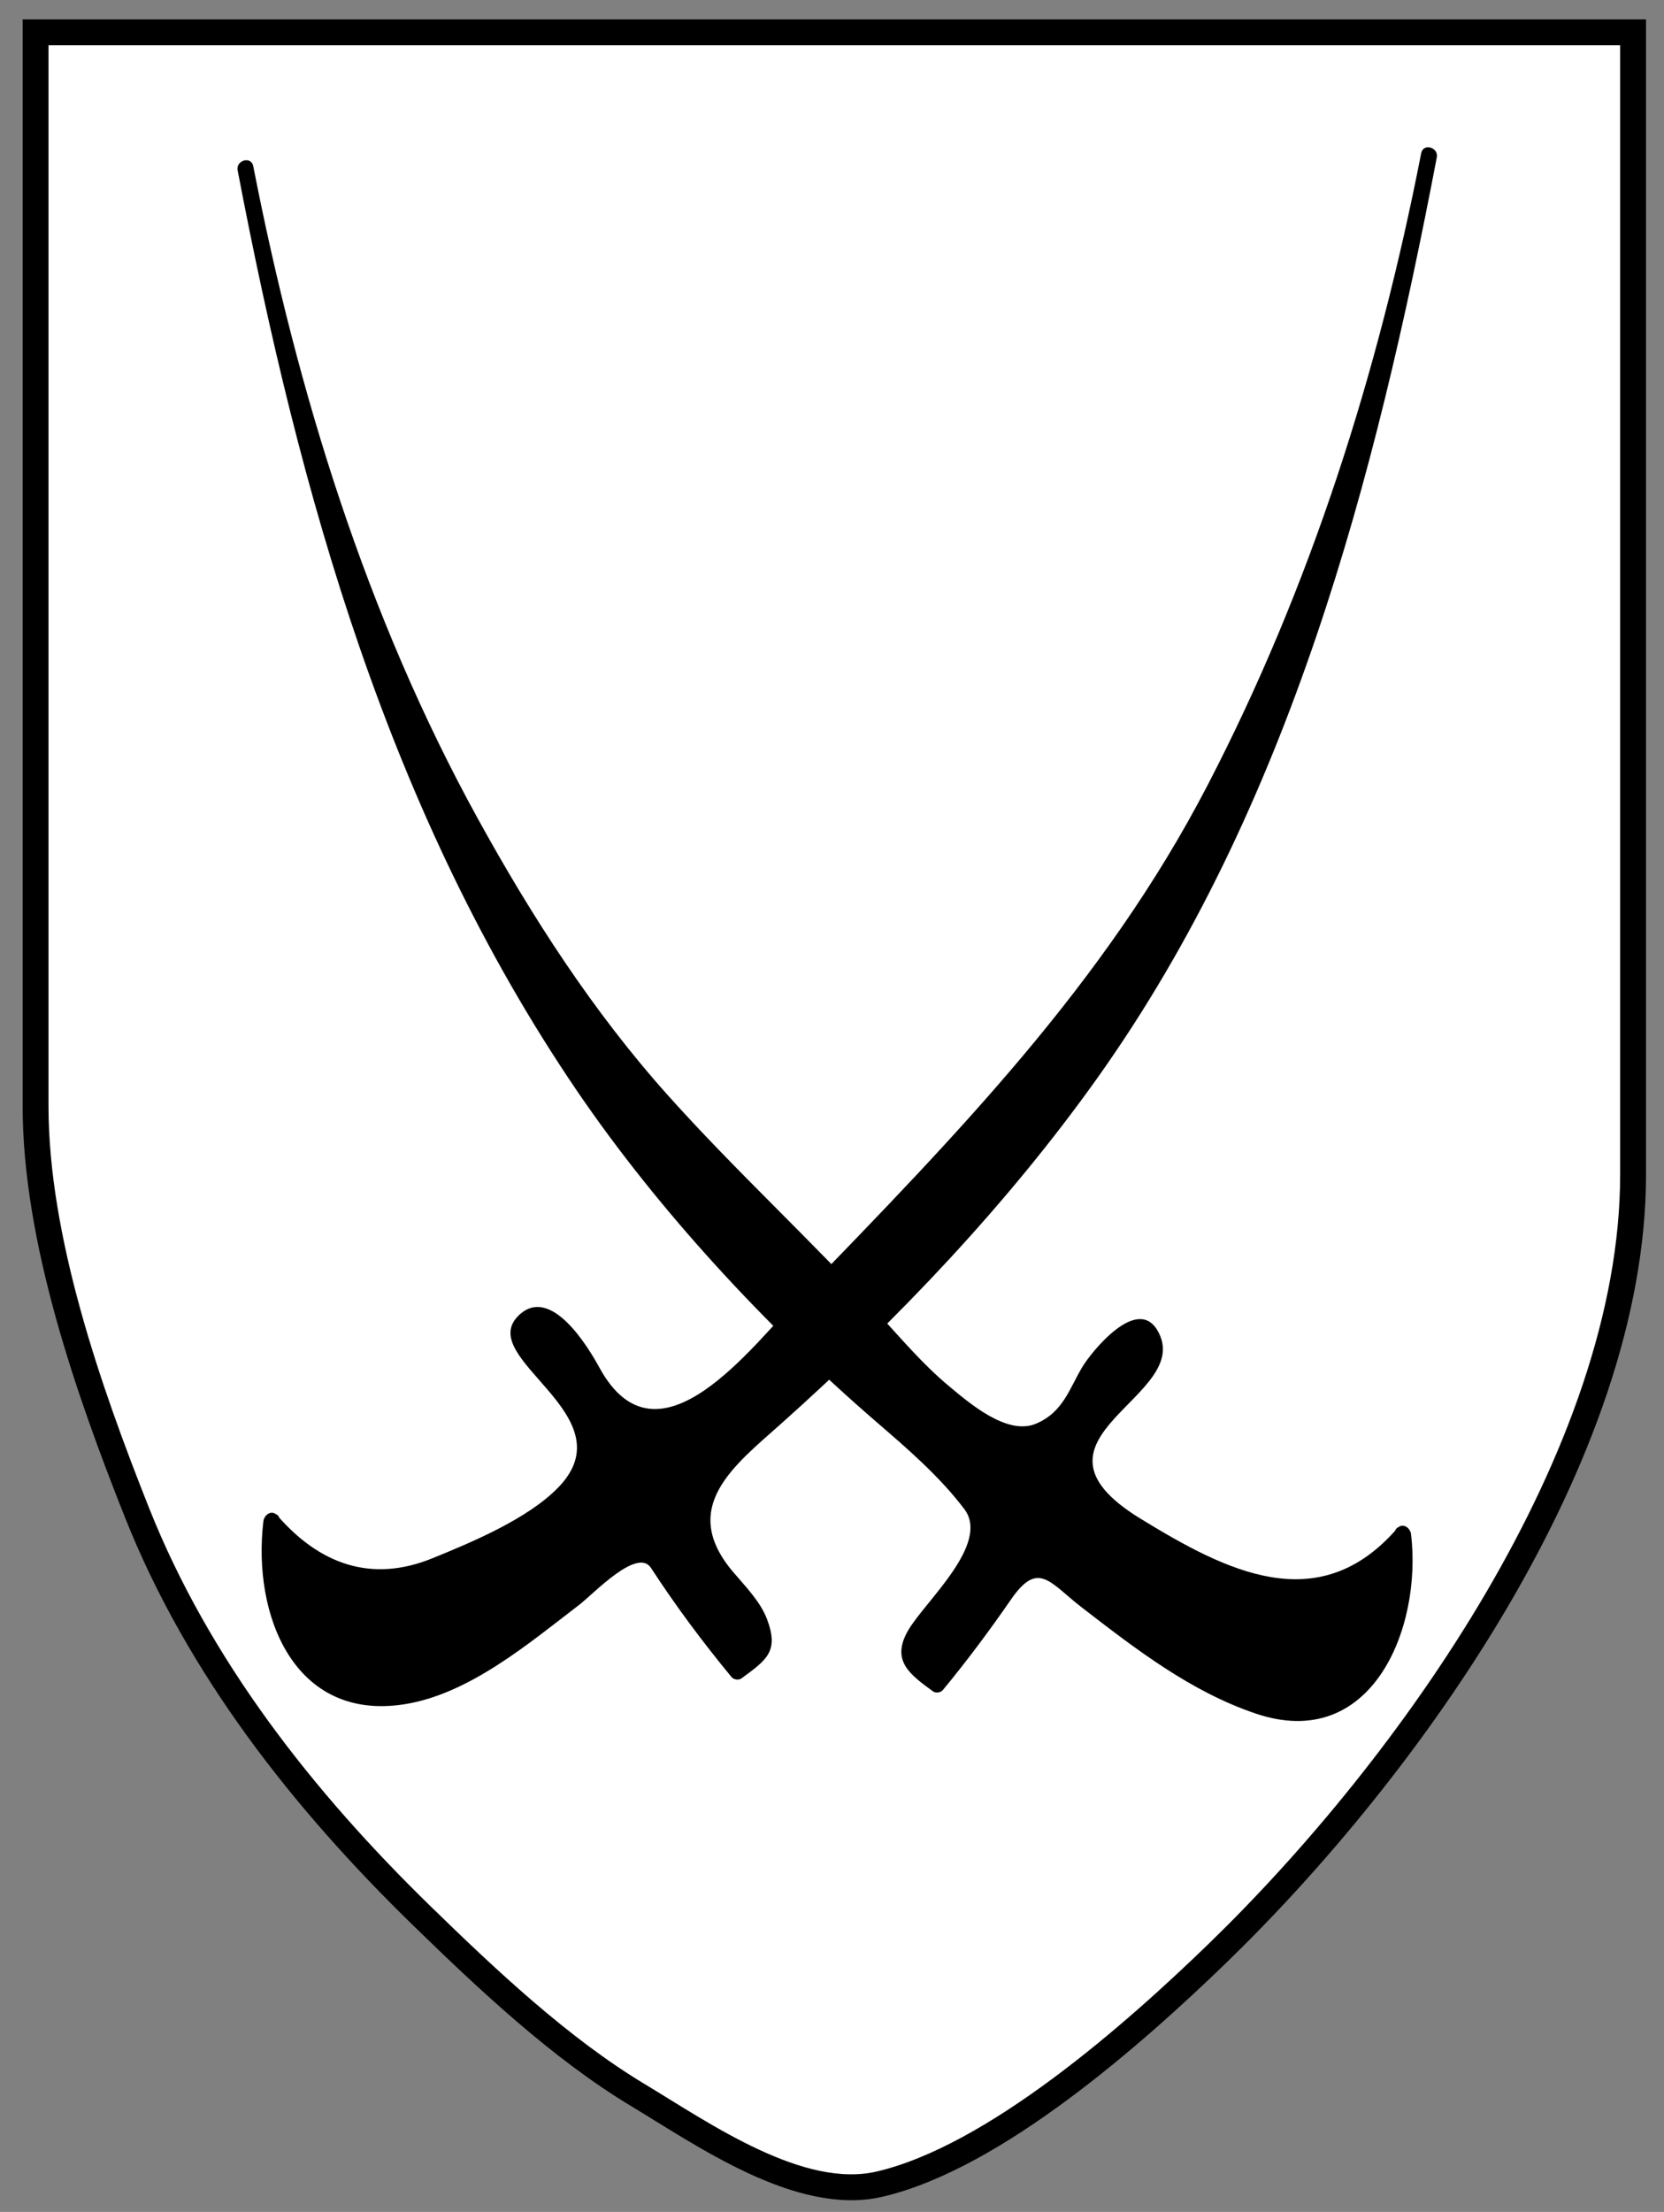
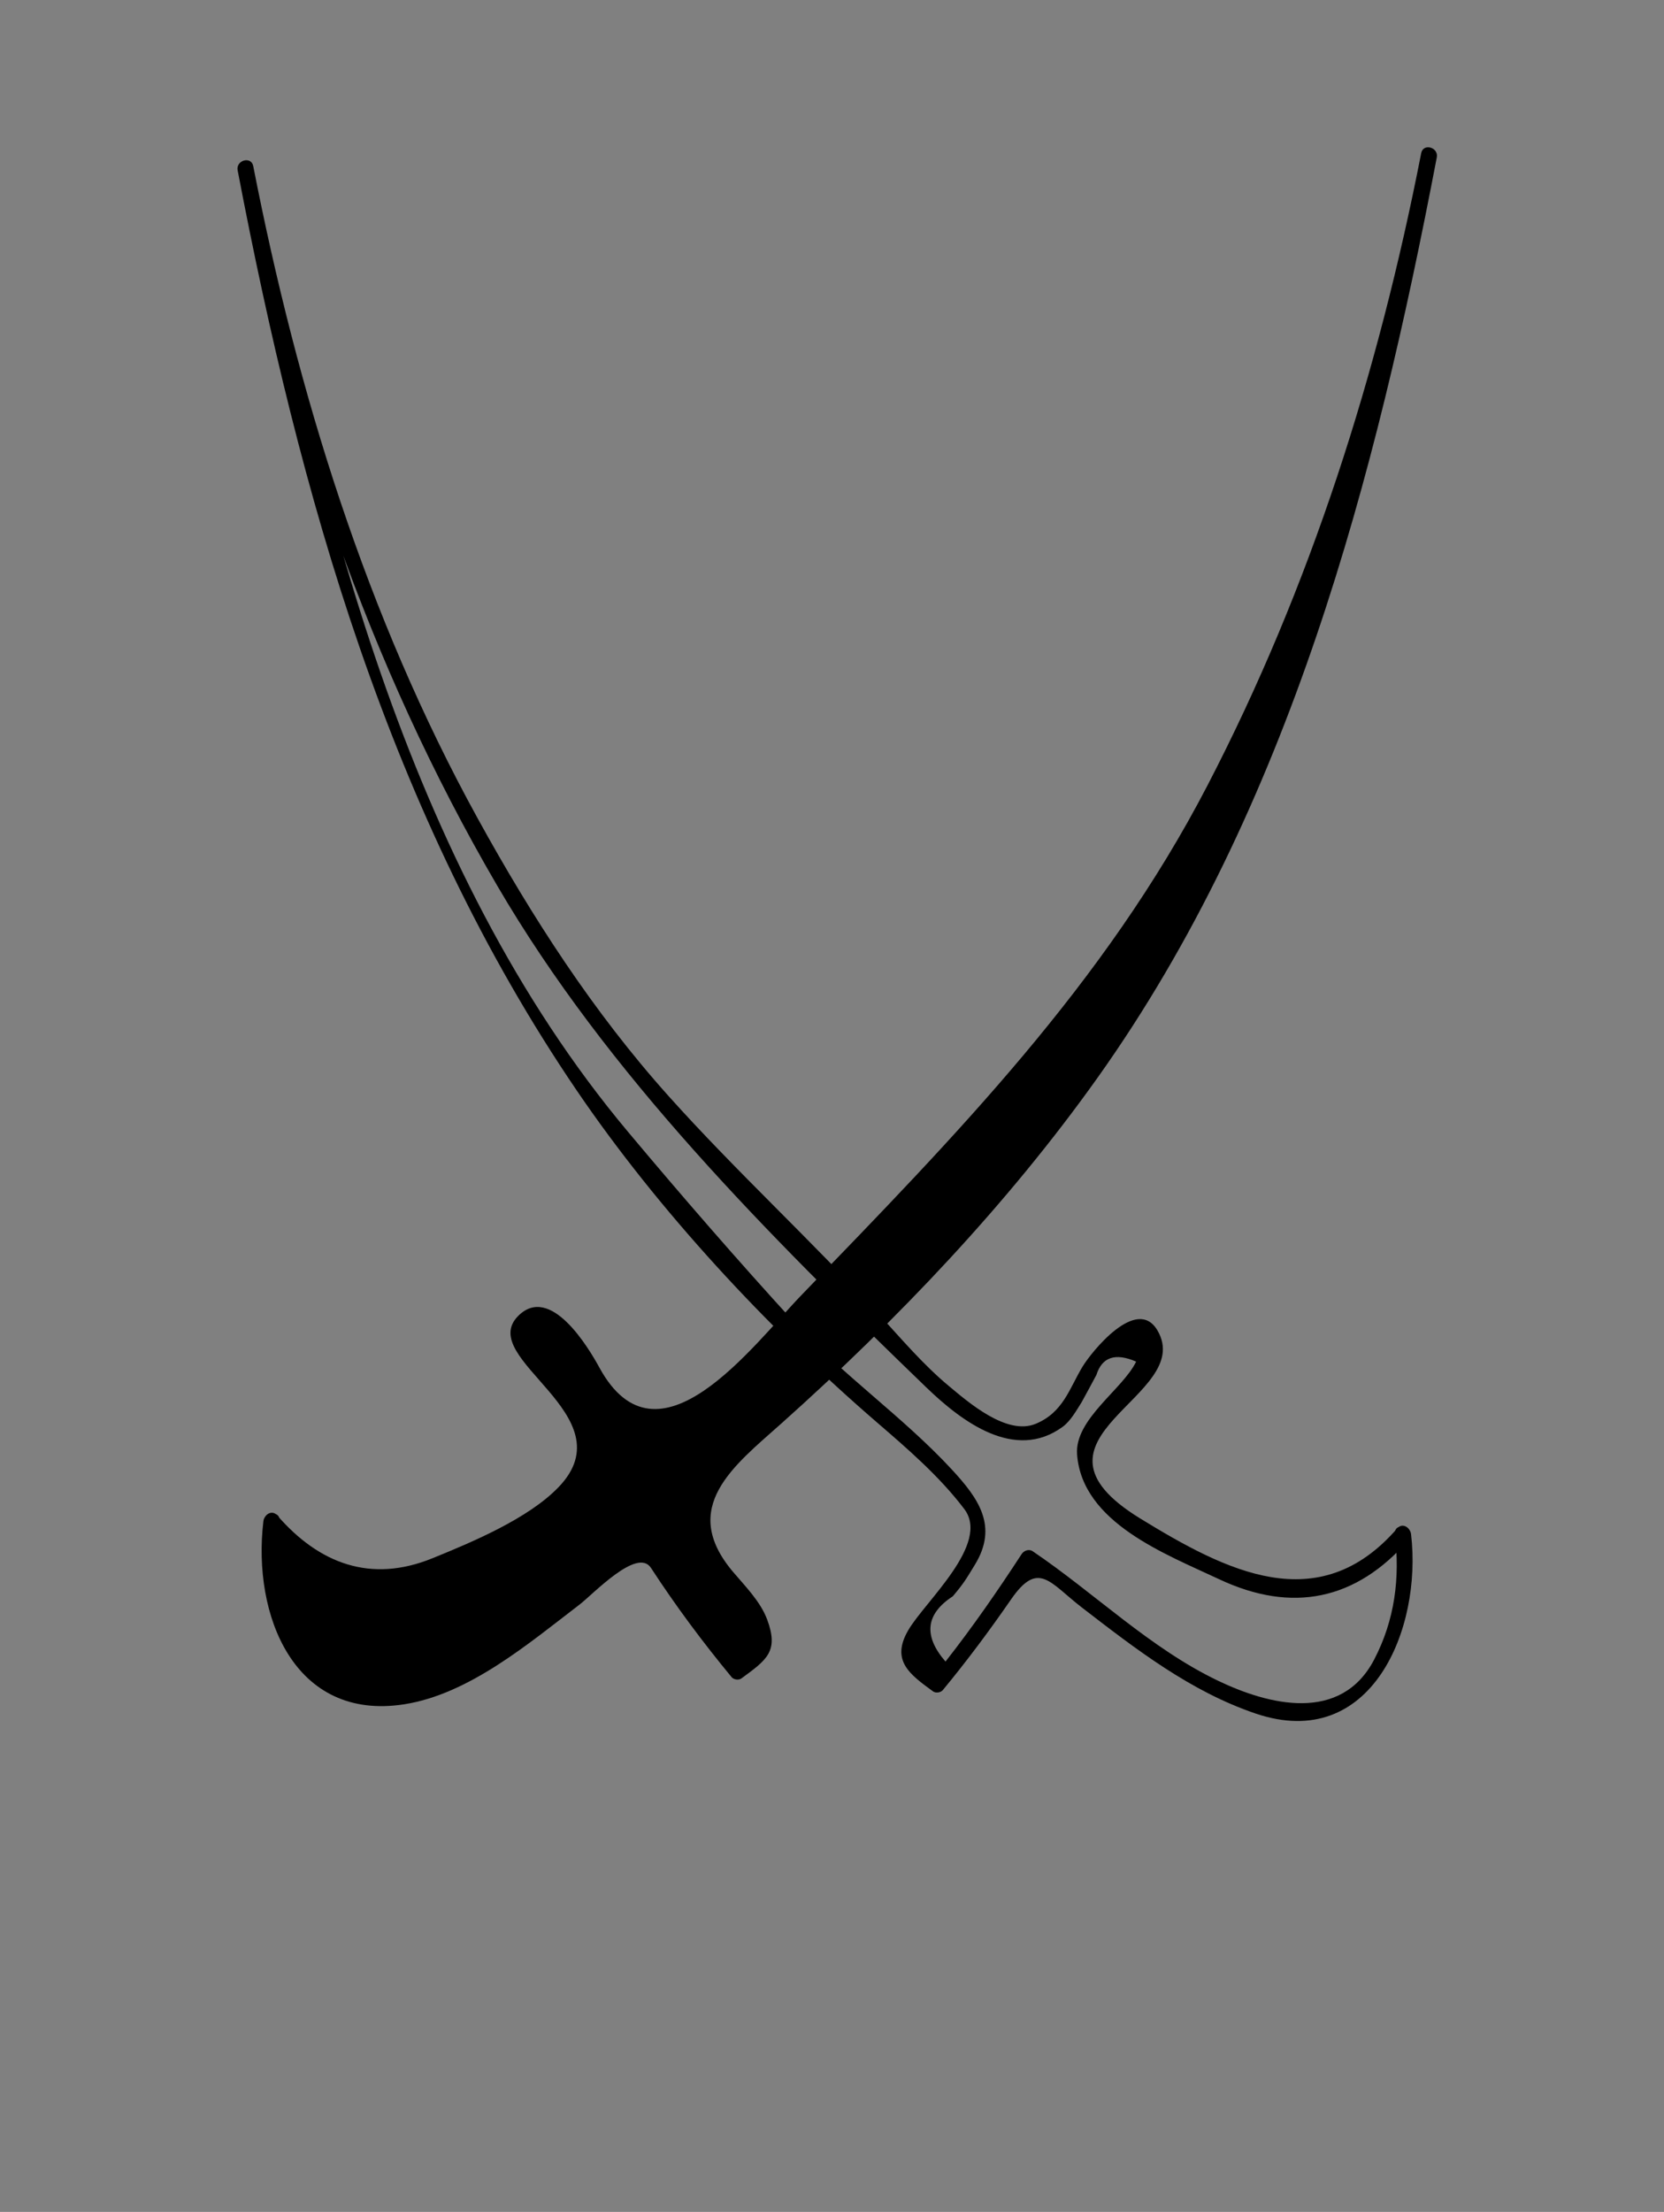
<svg xmlns="http://www.w3.org/2000/svg" version="1.1" id="Слой_1" x="0px" y="0px" width="128.64px" height="170.88px" viewBox="0 0 128.64 170.88" enable-background="new 0 0 128.64 170.88" xml:space="preserve">
  <rect x="0" y="0" width="128.64" height="170.88" fill="#808080" stroke="none" />
-   <path fill="#FFFFFF" stroke="#000000" stroke-width="2" stroke-miterlimit="10" d="M2.75,2.5h123.5c0,0,0,86.932,0,88.235  c0,21.667-17.352,45.847-32.119,60.153c-6.399,6.198-17.237,15.783-26.147,17.848c-6.157,1.427-13.631-3.857-18.659-6.876  c-6.008-3.609-11.699-8.975-16.706-13.848c-9.178-8.934-17.277-19.206-22.036-31.174C6.843,107.431,2.75,95.74,2.75,85.44  C2.75,85.44,2.75,2.5,2.75,2.5z" />
  <g>
    <path d="M20.986,117.512c4.842,6.124,10.191,5.103,16.562,1.626c2.446-1.335,7.166-3.529,7.916-6.556   c0.735-2.965-2.456-5.054-3.884-7.236c-1.002-1.531-2.314-4.219,0.591-3.481c2.751,0.698,3.576,5.125,5.441,6.825   c4.537,4.137,11.863-5.152,14.792-8.202c7.706-8.027,15.91-15.449,22.363-24.581c6.425-9.091,11.563-18.902,15.731-29.216   c2.342-5.795,4.287-11.783,5.981-17.798c1.57-5.573,2.908-11.208,3.991-16.897c-2.541,13.342-5.256,26.546-10.162,39.261   c-3.757,9.738-7.643,18.731-13.26,27.539c-1.771,2.777-3.592,5.535-5.699,8.072c-4.152,4.999-8.565,9.797-12.835,14.696   c-4.037,4.631-9.266,8.016-13.33,12.614c-1.706,1.929-1.694,3.113-0.567,5.389c1.034,2.086,3.135,3.632,4.08,5.7   c1.035,2.264,0.384,2.297-1.697,3.86c-2.583-3.038-4.915-6.398-7.071-9.748c-5.606,3.643-15.753,13.793-23.083,11.597   C21.668,129.422,20.253,122.172,20.986,117.512z" />
    <g>
      <path d="M20.544,117.954c4.141,4.771,8.734,5.457,14.501,3.113c4.199-1.707,10.749-4.539,11.135-9.705    c0.172-2.298-2.876-4.762-4.06-6.332c-1.086-1.263-0.436-1.541,1.951-0.832c0.43,0.675,0.825,1.37,1.187,2.084    c0.568,1.058,1.131,1.952,1.914,2.849c3.091,3.545,8.355-0.863,10.687-2.97c5.634-5.092,10.751-11.023,16.036-16.478    c6.599-6.812,12.239-14.156,17.126-22.283c10.155-16.888,16.289-35.989,20.055-55.239c-0.402-0.111-0.804-0.222-1.205-0.332    c-4.861,25.419-11.831,50.743-27.038,72.119c-7.295,10.254-16.642,18.859-25.77,27.384c-1.945,1.817-4.802,4.324-3.521,7.299    c0.985,2.287,2.404,3.786,3.93,5.762c-0.373,0.989-0.746,1.979-1.12,2.968c-1.044-1.307-2.046-2.645-3.007-4.014    c-1.003-1.398-1.936-2.846-2.875-4.287c-0.176-0.271-0.563-0.422-0.855-0.224c-4.841,3.273-9.149,7.216-14.323,10.002    c-4.195,2.259-9.085,2.82-12.086-1.646c-1.835-2.731-1.968-6.539-1.593-9.681c0.096-0.799-1.156-0.79-1.25,0    c-0.871,7.289,2.39,15.475,10.884,14.152c5.028-0.783,9.655-4.723,13.548-7.697c1.054-0.805,4.476-4.459,5.531-2.839    c1.913,2.937,4.002,5.739,6.234,8.439c0.164,0.199,0.548,0.25,0.757,0.098c1.987-1.45,2.907-2.106,1.984-4.566    c-0.517-1.378-1.691-2.555-2.63-3.664c-4.233-4.996,0.093-8.214,3.739-11.469c8.939-7.982,17.486-16.931,24.456-26.729    c14.838-20.857,21.474-46.32,26.209-71.075c0.15-0.787-1.051-1.124-1.205-0.332c-3.32,16.974-8.535,33.465-16.519,48.841    c-7.989,15.385-19.48,27.057-31.387,39.375c-3.785,3.916-11.102,13.898-15.626,5.606c-0.844-1.546-3.788-6.481-6.274-3.995    c-3.326,3.326,8.49,7.652,3.118,13.231c-2.346,2.437-6.696,4.253-9.758,5.497c-4.744,1.928-8.739,0.434-11.994-3.316    C20.899,116.46,20.019,117.348,20.544,117.954z" />
    </g>
  </g>
  <g>
-     <path d="M108.46,118.512c-4.842,6.124-10.191,5.103-16.562,1.626c-2.446-1.335-7.166-3.529-7.916-6.556   c-0.735-2.965,2.456-5.054,3.884-7.236c1.002-1.531,2.314-4.219-0.591-3.481c-2.751,0.698-3.576,5.125-5.441,6.825   c-4.537,4.137-11.863-5.152-14.792-8.202c-7.705-8.027-15.91-15.449-22.363-24.581c-6.425-9.091-11.563-18.902-15.731-29.216   c-2.342-5.795-4.287-11.783-5.981-17.798c-1.57-5.573-2.908-11.208-3.991-16.897c2.541,13.342,5.256,26.546,10.162,39.261   c3.757,9.738,7.643,18.731,13.26,27.539c1.771,2.777,3.592,5.535,5.699,8.072c4.152,4.999,8.565,9.797,12.835,14.696   c4.037,4.631,9.266,8.016,13.33,12.614c1.706,1.929,1.694,3.113,0.567,5.389c-1.034,2.086-3.135,3.632-4.08,5.7   c-1.035,2.264-0.384,2.297,1.697,3.86c2.583-3.038,4.915-6.398,7.071-9.748c5.606,3.643,15.753,13.793,23.083,11.597   C107.778,130.422,109.193,123.172,108.46,118.512z" />
    <g>
      <path d="M108.018,118.07c-6.089,7.017-13.255,3.291-19.865-0.758c-10.215-6.257,4.337-9.392,1.329-14.528    c-1.604-2.738-5.133,1.697-5.799,2.803c-1.015,1.684-1.487,3.53-3.621,4.41c-2.233,0.92-5.186-1.656-6.698-2.913    c-1.959-1.628-3.639-3.6-5.352-5.475c-5.291-5.787-11.083-11.09-16.324-16.931c-5.829-6.497-10.566-13.839-14.766-21.466    C28.313,47.58,22.991,30.282,19.577,12.83c-0.155-0.792-1.356-0.455-1.205,0.332c4.794,25.066,11.691,49.737,26.209,71.075    c6.325,9.296,14.705,18.308,23.196,25.633c2.401,2.071,4.84,4.167,6.767,6.705c2.048,2.697-3.041,7.142-4.335,9.375    c-1.361,2.347,0.133,3.41,1.921,4.715c0.209,0.153,0.593,0.101,0.757-0.098c1.87-2.262,3.607-4.594,5.276-7.008    c2.114-3.057,2.992-1.286,5.477,0.629c4.177,3.219,8.395,6.489,13.445,8.195c8.945,3.021,12.872-6.567,11.999-13.87    c-0.094-0.79-1.346-0.799-1.25,0c0.405,3.387-0.006,6.633-1.593,9.681c-2.57,4.936-8.144,3.537-12.086,1.646    c-5.262-2.525-9.525-6.758-14.323-10.002c-0.292-0.198-0.679-0.046-0.855,0.224c-1.857,2.85-3.781,5.623-5.882,8.301    c-1.727-1.991-1.539-3.672,0.564-5.043c0.846-0.998,1.03-1.329,1.708-2.439c1.82-2.978,0.284-5.123-1.8-7.372    c-3.785-4.085-8.426-7.268-12.194-11.388c-4.384-4.793-8.663-9.718-12.835-14.696C31.33,66.893,24.484,38.485,19.577,12.83    c-0.402,0.111-0.804,0.222-1.205,0.332c3.792,19.382,10.072,38.144,20.055,55.239c8.565,14.668,21.009,27.03,33.162,38.761    c2.767,2.671,6.865,5.758,10.56,3.067c0.623-0.454,1.073-1.279,1.474-1.91c0.384-0.698,0.763-1.399,1.138-2.103    c0.436-1.379,1.459-1.722,3.071-1.028c-1.016,2.131-4.77,4.441-4.566,7.172c0.394,5.274,6.842,7.694,10.986,9.642    c5.656,2.659,10.607,1.609,14.65-3.05C109.427,118.348,108.547,117.46,108.018,118.07z" />
    </g>
  </g>
</svg>